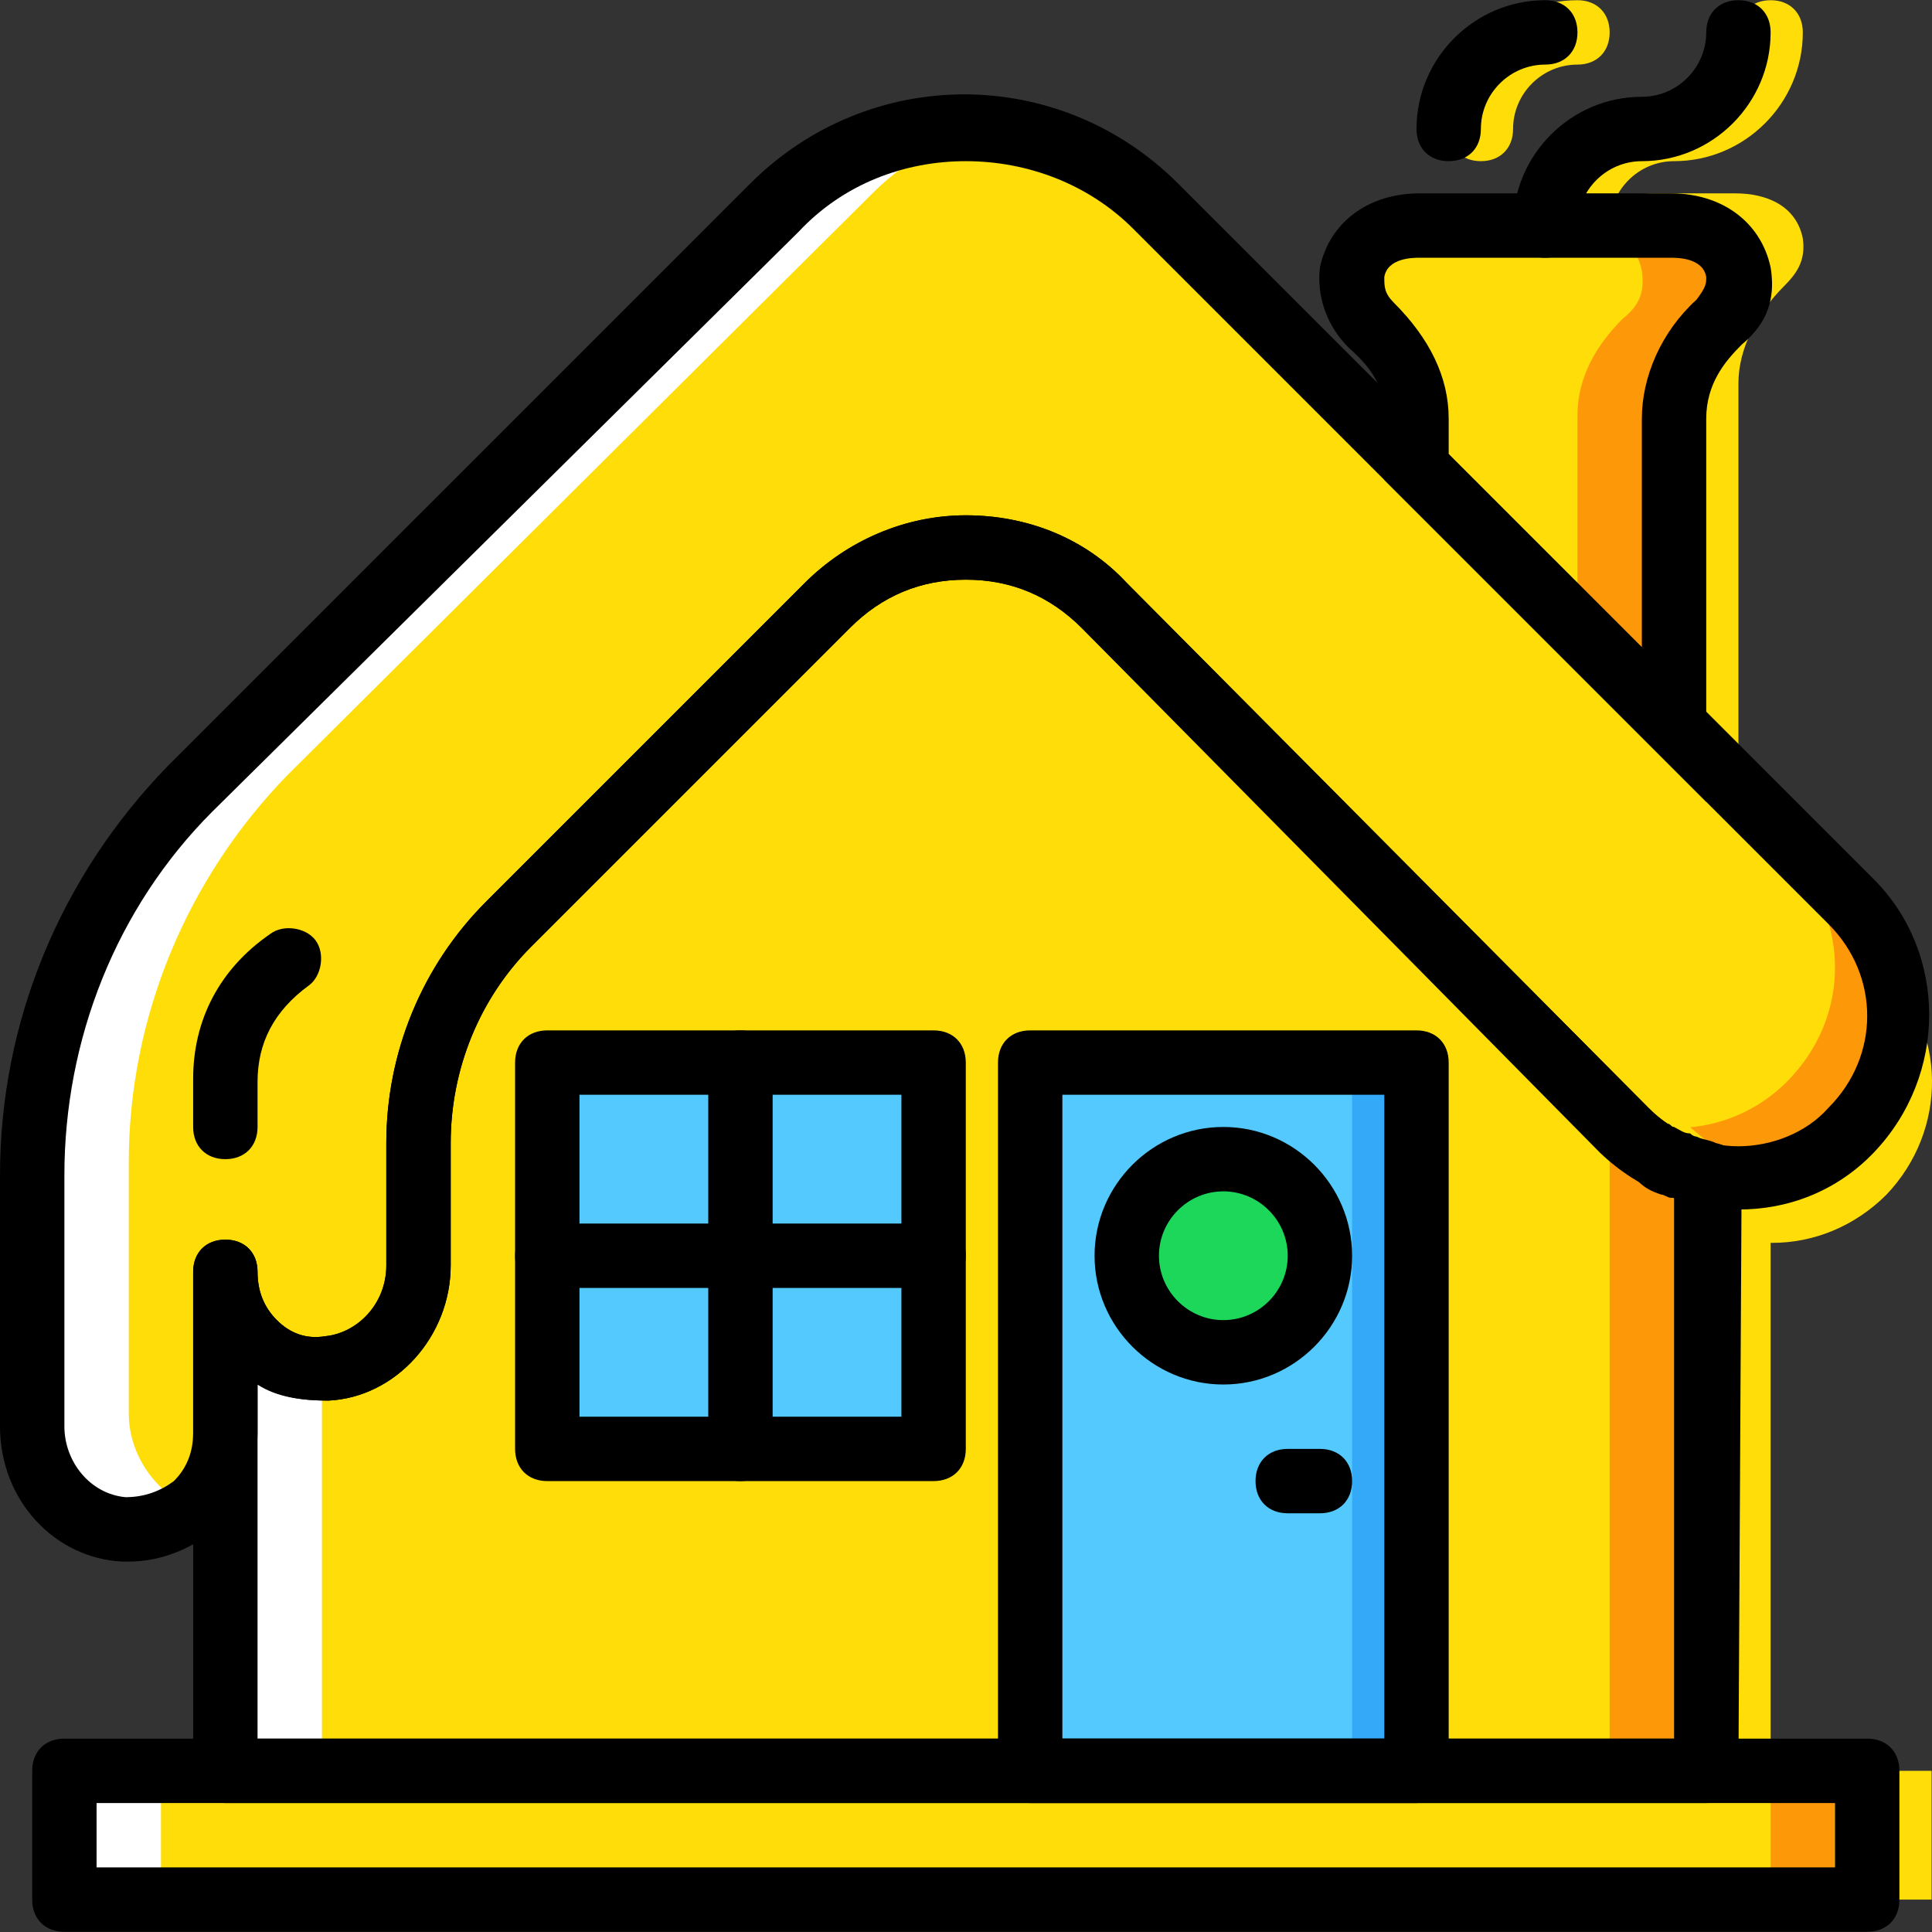
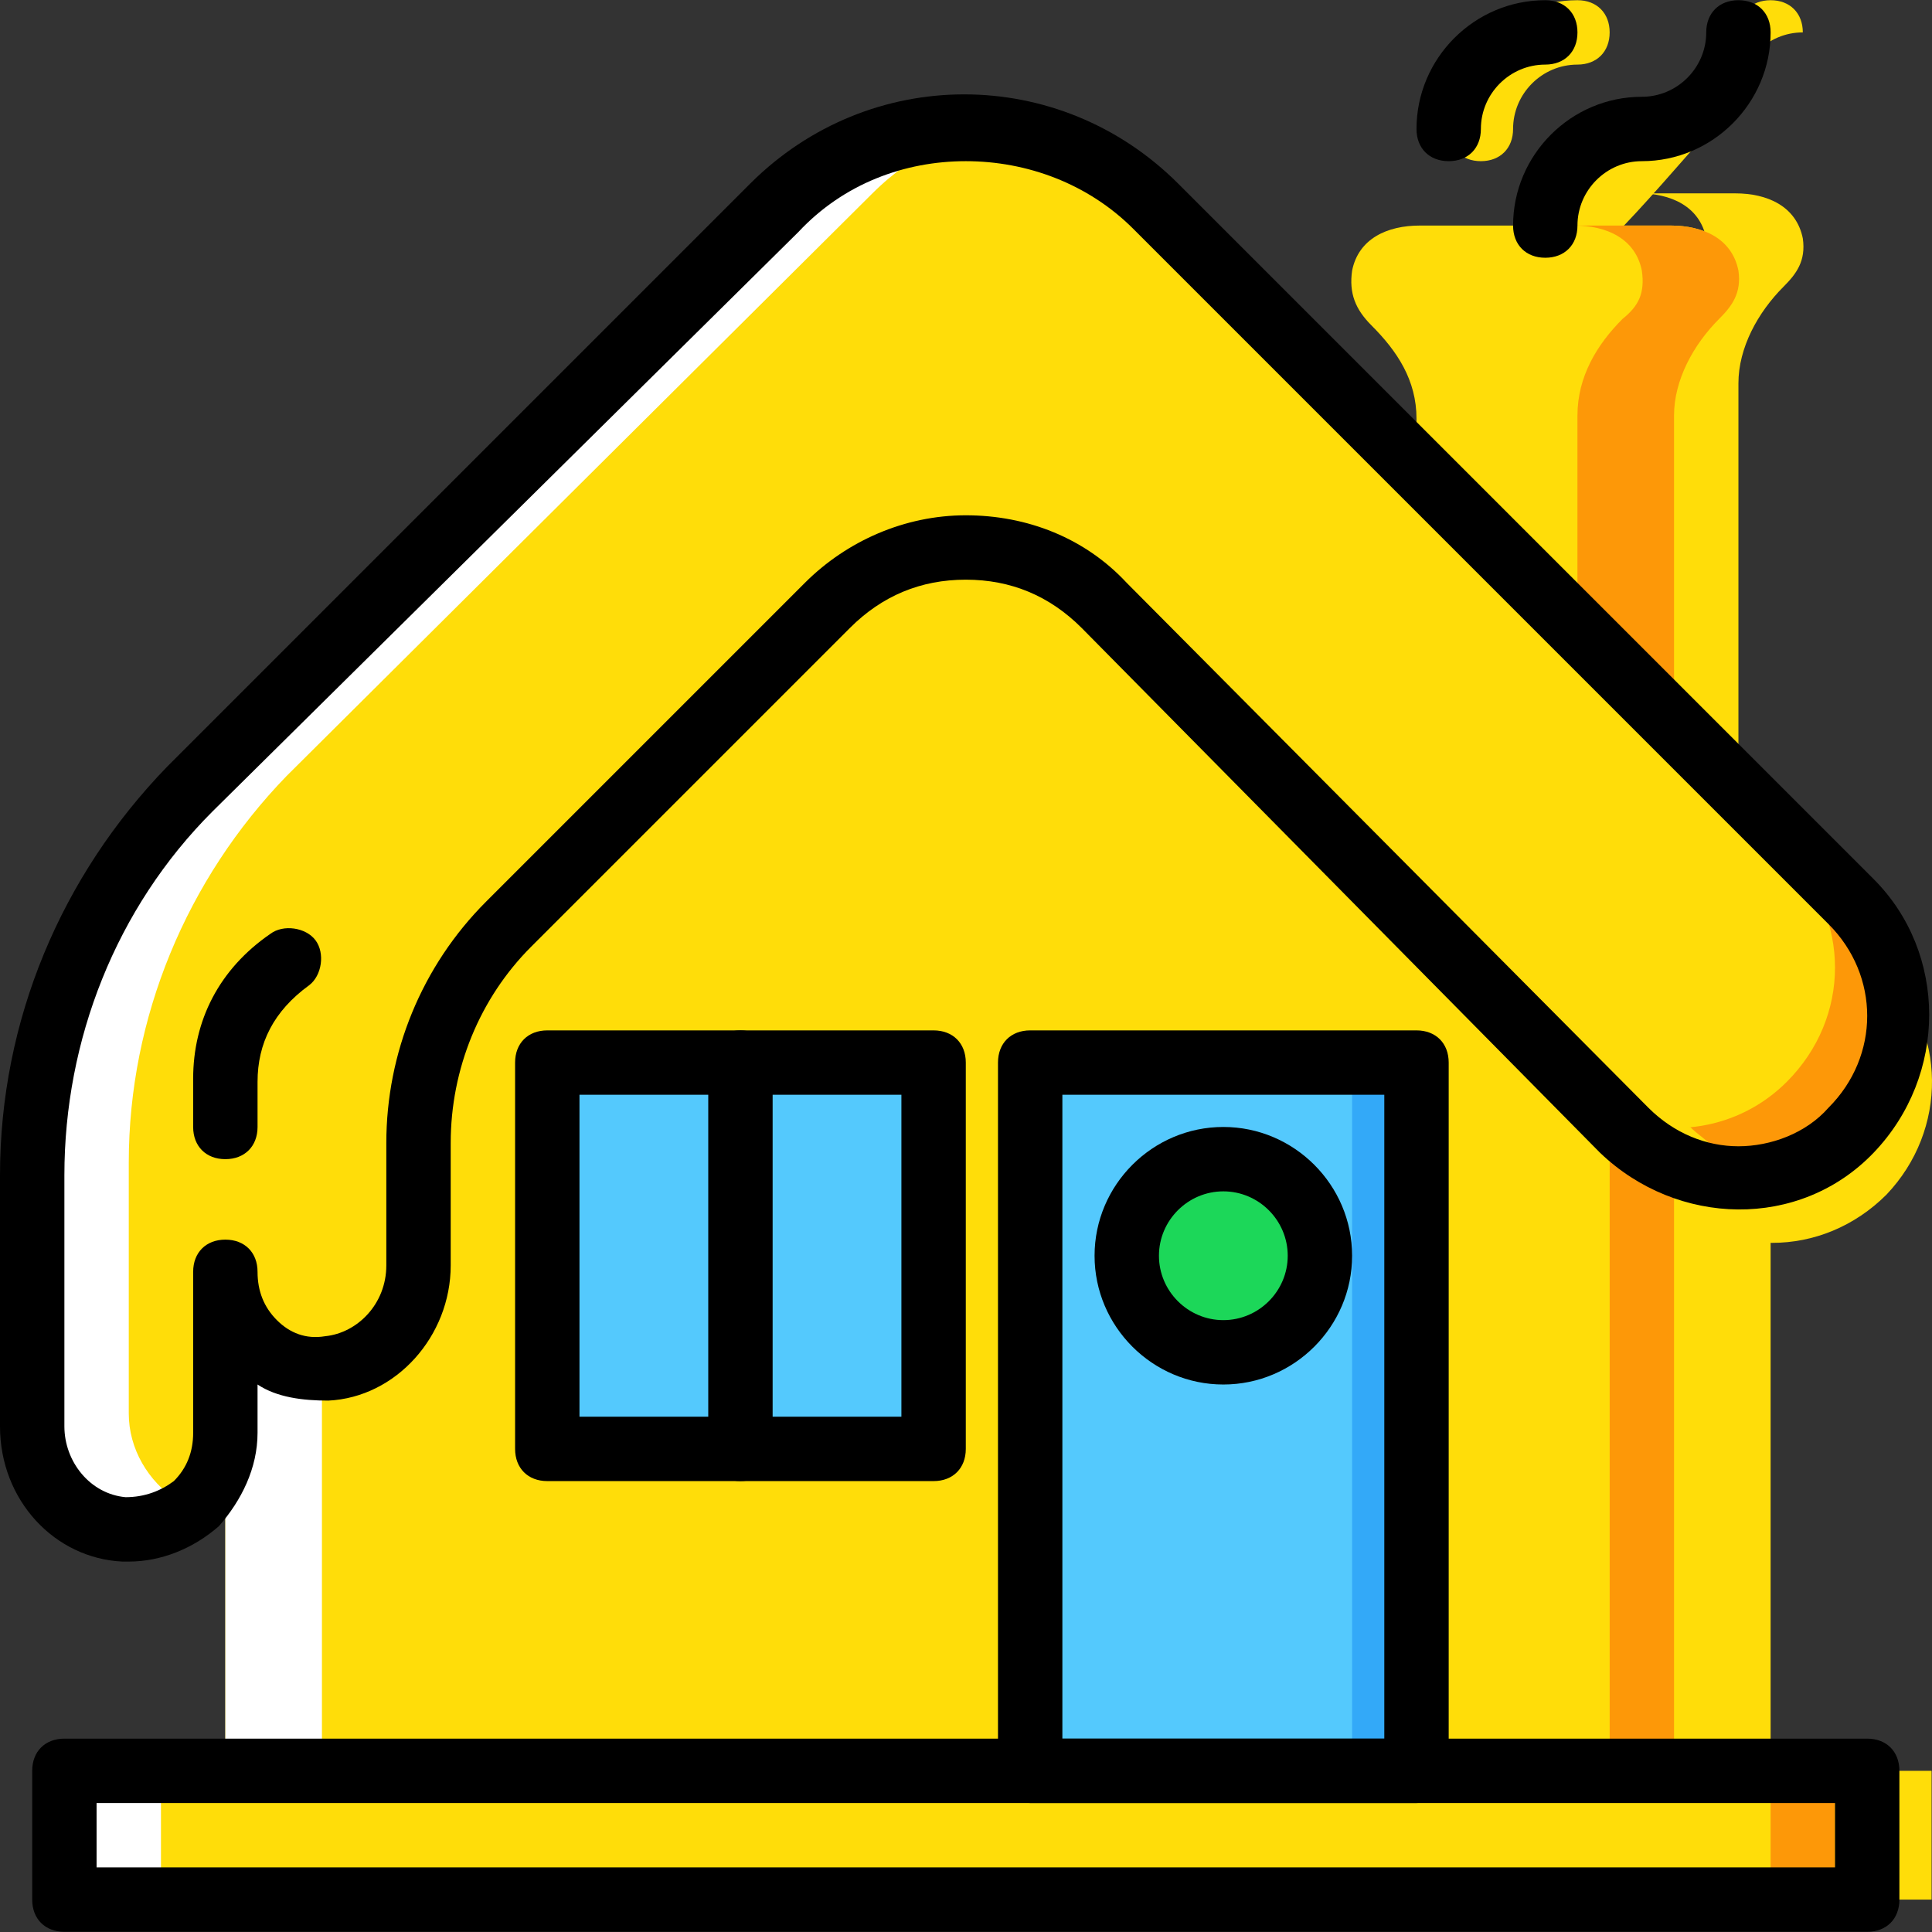
<svg xmlns="http://www.w3.org/2000/svg" height="800px" width="800px" version="1.1" id="Layer_1" viewBox="0 0 512.109 512.109" xml:space="preserve">
  <rect x="0" y="0" width="512.109" height="512.109" fill="#333333" stroke="none" />
  <g transform="translate(0 1)">
    <g>
      <path style="fill:#FFDD09;" d="M477.867,62.201c-1.707-8.533-9.387-11.947-17.92-11.947h-25.6c8.533,0,16.213,3.413,17.92,11.947    c0.853,5.973-0.853,9.387-5.12,12.8c-6.827,6.827-11.947,15.36-11.947,25.6v72.533l25.6,25.6v-98.133    c0-9.387,5.12-18.773,11.947-25.6C476.16,71.588,478.72,68.174,477.867,62.201" />
      <path style="fill:#FFDD09;" d="M499.2,255.054L314.88,70.734c-4.267-4.267-10.24-8.533-16.213-11.947l183.467,183.467    c17.067,17.067,17.067,43.52,0,60.587c-12.8,12.8-31.573,15.36-46.933,8.533l4.267,4.267c17.067,17.067,43.52,17.067,60.587,0    C516.267,298.574,516.267,272.121,499.2,255.054" />
      <polygon style="fill:#FFDD09;" points="17.067,502.521 494.933,502.521 494.933,468.388 17.067,468.388   " />
    </g>
    <polygon style="fill:#FD9808;" points="469.333,502.521 494.933,502.521 494.933,468.388 469.333,468.388  " />
    <polygon style="fill:#FFFFFF;" points="17.067,502.521 42.667,502.521 42.667,468.388 17.067,468.388  " />
    <g>
      <polygon style="fill:#FFDD09;" points="486.4,502.521 512,502.521 512,468.388 486.4,468.388   " />
-       <path style="fill:#FFDD09;" d="M418.133,67.321c-5.12,0-8.533-3.413-8.533-8.533c0-18.773,15.36-34.133,34.133-34.133    c9.387,0,17.067-7.68,17.067-17.067c0-5.12,3.413-8.533,8.533-8.533c5.12,0,8.533,3.413,8.533,8.533    c0,18.773-15.36,34.133-34.133,34.133c-9.387,0-17.067,7.68-17.067,17.067C426.667,63.908,423.253,67.321,418.133,67.321z" />
+       <path style="fill:#FFDD09;" d="M418.133,67.321c-5.12,0-8.533-3.413-8.533-8.533c0-18.773,15.36-34.133,34.133-34.133    c9.387,0,17.067-7.68,17.067-17.067c0-5.12,3.413-8.533,8.533-8.533c5.12,0,8.533,3.413,8.533,8.533    c-9.387,0-17.067,7.68-17.067,17.067C426.667,63.908,423.253,67.321,418.133,67.321z" />
      <path style="fill:#FFDD09;" d="M392.533,41.721c-5.12,0-8.533-3.413-8.533-8.533c0-18.773,15.36-34.133,34.133-34.133    c5.12,0,8.533,3.413,8.533,8.533s-3.413,8.533-8.533,8.533c-9.387,0-17.067,7.68-17.067,17.067    C401.067,38.308,397.653,41.721,392.533,41.721z" />
      <path style="fill:#FFDD09;" d="M442.88,58.788h-66.56c-8.533,0-16.213,3.413-17.92,11.947c-0.853,5.973,0.853,10.24,5.12,14.507    c6.827,6.827,11.947,14.507,11.947,24.747v13.653l68.267,68.267v-81.92c0-9.387,5.12-18.773,11.947-25.6    c4.267-3.413,5.973-6.827,5.12-12.8C459.093,62.201,451.413,58.788,442.88,58.788" />
    </g>
    <path style="fill:#FD9808;" d="M460.8,70.734c-1.707-8.533-9.387-11.947-17.92-11.947h-25.6c8.533,0,16.213,3.413,17.92,11.947   c0.853,5.973-0.853,9.387-5.12,12.8c-6.827,6.827-11.947,15.36-11.947,25.6v56.32l25.6,25.6v-81.92   c0-9.387,5.12-18.773,11.947-25.6C459.093,80.121,461.653,76.708,460.8,70.734" />
    <path style="fill:#FFDD09;" d="M452.267,309.668c-2.56-0.853-4.267-0.853-6.827-1.707c-0.853,0-1.707-0.853-2.56-0.853   c-1.707-0.853-3.413-1.707-4.267-2.56c-0.853,0-1.707-0.853-1.707-1.707c-1.707-1.707-4.267-3.413-5.973-5.12l-138.24-138.24   c-20.48-20.48-52.907-20.48-73.387,0l-84.48,84.48c-15.36,15.36-23.893,36.693-23.893,58.88v32.427   c0,13.653-10.24,26.453-23.893,27.307c-14.507,0.853-27.307-11.093-27.307-25.6v42.667v88.747h392.533V309.668L452.267,309.668" />
    <path style="fill:#FFFFFF;" d="M85.333,468.388v-89.6v-17.067c-14.507,0-25.6-11.093-25.6-25.6v42.667v89.6H85.333z" />
    <path style="fill:#FD9808;" d="M426.667,297.721v11.947v158.72h25.6v-158.72l0,0c-2.56-0.853-4.267-0.853-6.827-1.707   c-0.853,0-1.707-0.853-2.56-0.853c-1.707-0.853-3.413-1.707-4.267-2.56c-0.853,0-1.707-0.853-1.707-1.707   c-1.707-1.707-4.267-3.413-5.973-5.12L426.667,297.721z" />
    <polygon style="fill:#54C9FD;" points="273.067,468.388 375.467,468.388 375.467,280.654 273.067,280.654  " />
    <path style="fill:#1CD759;" d="M349.867,331.854c0,14.507-11.093,25.6-25.6,25.6c-14.507,0-25.6-11.093-25.6-25.6   s11.093-25.6,25.6-25.6C338.773,306.254,349.867,317.348,349.867,331.854" />
    <polygon style="fill:#54C9FD;" points="145.067,383.054 247.467,383.054 247.467,280.654 145.067,280.654  " />
    <path style="fill:#FFDD09;" d="M490.667,237.988l-184.32-184.32c-28.16-28.16-73.387-28.16-101.547,0L50.347,208.121   c-26.453,27.307-41.813,64-41.813,102.4v66.56c0,13.653,10.24,26.453,23.893,27.307c14.507,0.853,27.307-11.093,27.307-25.6   v-42.667c0,14.507,11.947,26.453,27.307,25.6c13.653-0.853,23.893-12.8,23.893-27.307v-32.427c0-22.187,8.533-42.667,23.893-58.027   l84.48-84.48c20.48-20.48,52.907-20.48,73.387,0l138.24,139.093c17.067,17.067,43.52,17.067,60.587,0   C507.733,281.508,507.733,255.054,490.667,237.988" />
    <path style="fill:#FFFFFF;" d="M34.133,373.668v-66.56c0-38.4,15.36-75.093,41.813-102.4L231.253,50.254   c11.093-11.093,24.747-17.067,38.4-19.627c-22.187-4.267-46.933,2.56-64,19.627l-155.307,153.6   c-26.453,27.307-41.813,64-41.813,102.4v66.56c0,13.653,10.24,26.453,23.893,27.307c5.12,0,10.24-0.853,14.507-3.413   C39.253,391.588,34.133,383.054,34.133,373.668" />
    <path style="fill:#FD9808;" d="M490.667,237.988l-184.32-184.32c-4.267-4.267-10.24-8.533-16.213-11.947L473.6,225.188   c17.067,17.067,17.067,43.52,0,60.587c-12.8,12.8-31.573,15.36-46.933,8.533l4.267,4.267c17.067,17.067,43.52,17.067,60.587,0   C507.733,281.508,507.733,255.054,490.667,237.988" />
    <path style="fill:#FFDD09;" d="M443.733,297.721v11.947v158.72h25.6v-158.72l0,0c-2.56-0.853-4.267-0.853-6.827-1.707   c-0.853,0-1.707-0.853-2.56-0.853c-1.707-0.853-3.413-1.707-4.267-2.56c-0.853,0-1.707-0.853-1.707-1.707   c-1.707-1.707-4.267-3.413-5.973-5.12L443.733,297.721z" />
    <polygon style="fill:#33A9F8;" points="358.4,468.388 375.467,468.388 375.467,280.654 358.4,280.654  " />
    <path d="M34.133,412.921c-0.853,0-0.853,0-1.707,0C14.507,412.068,0,396.708,0,377.081v-66.56c0-40.96,16.213-79.36,44.373-108.373   L198.827,47.694c31.573-31.573,81.92-31.573,113.493,0l184.32,184.32l0,0c19.627,19.627,19.627,52.053,0,72.533   c-19.627,20.48-52.053,19.627-72.533,0L286.72,165.454c-8.533-8.533-18.773-12.8-30.72-12.8l0,0c-11.947,0-22.187,4.267-30.72,12.8   l-84.48,84.48c-13.653,13.653-21.333,32.427-21.333,52.053v32.427c0,18.773-14.507,34.987-32.427,35.84   c-6.827,0-13.653-0.853-18.773-4.267v12.8c0,9.387-4.267,17.92-10.24,24.747C51.2,409.508,42.667,412.921,34.133,412.921z    M256,41.721c-16.213,0-32.427,5.973-44.373,18.773L56.32,214.094c-25.6,25.6-39.253,60.587-39.253,96.427v66.56   c0,9.387,6.827,17.92,16.213,18.773c5.12,0,9.387-1.707,12.8-4.267c3.413-3.413,5.12-7.68,5.12-12.8v-42.667   c0-5.12,3.413-8.533,8.533-8.533s8.533,3.413,8.533,8.533c0,5.12,1.707,9.387,5.12,12.8c3.413,3.413,7.68,5.12,12.8,4.267   c8.533-0.853,16.213-8.533,16.213-18.773v-32.427c0-23.893,9.387-46.933,26.453-64l84.48-84.48   c11.093-11.093,26.453-17.92,42.667-17.92l0,0c16.213,0,31.573,5.973,42.667,17.92l138.24,139.093   c6.827,6.827,15.36,10.24,23.893,10.24s17.92-3.413,23.893-10.24c13.653-13.653,13.653-34.987,0-48.64l-184.32-184.32   C288.427,47.694,272.213,41.721,256,41.721z" />
-     <path d="M452.267,211.534l-85.333-85.333v-17.067c0-6.827-2.56-11.947-9.387-17.92c-5.973-5.973-8.533-13.653-7.68-21.333   c2.56-11.947,12.8-19.627,26.453-19.627h66.56c13.653,0,23.893,7.68,26.453,19.627c1.707,10.24-2.56,16.213-7.68,20.48   c-4.267,4.267-9.387,10.24-9.387,19.627L452.267,211.534L452.267,211.534z M384,119.374l51.2,51.2v-60.587   c0-11.093,5.12-23.04,14.507-31.573c2.56-3.413,2.56-4.267,2.56-5.973c-0.853-5.12-7.68-5.12-9.387-5.12h-66.56   c-1.707,0-8.533,0-9.387,5.12c0,2.56,0,4.267,2.56,6.827C378.88,88.654,384,98.894,384,109.988L384,119.374L384,119.374z" />
-     <path d="M452.267,476.921H59.733c-5.12,0-8.533-3.413-8.533-8.533V336.121c0-5.12,3.413-8.533,8.533-8.533s8.533,3.413,8.533,8.533   c0,5.12,1.707,9.387,5.12,12.8c3.413,3.413,7.68,5.12,12.8,4.267c8.533-0.853,16.213-8.533,16.213-18.773v-32.427   c0-23.893,9.387-46.933,26.453-64l84.48-84.48c11.093-11.093,26.453-17.92,42.667-17.92l0,0c16.213,0,31.573,5.973,42.667,17.92   l138.24,139.093c1.707,1.707,2.56,2.56,5.12,4.267c0.853,0,0.853,0.853,1.707,0.853c1.707,0.853,2.56,1.707,4.267,1.707   c0.853,0.853,1.707,0.853,1.707,0.853c1.707,0.853,3.413,0.853,5.12,1.707c4.267,0.853,6.827,4.267,6.827,8.533L460.8,468.388   c0,2.56-0.853,4.267-2.56,5.973C456.533,476.068,454.827,476.921,452.267,476.921z M68.267,459.854h375.467v-143.36h-0.853   c-0.853,0-1.707-0.853-2.56-0.853c-2.56-0.853-4.267-1.707-5.973-3.413c-0.853-0.853-1.707-0.853-2.56-1.707   c-2.56-1.707-5.12-3.413-6.827-5.973L286.72,165.454c-8.533-8.533-18.773-12.8-30.72-12.8l0,0c-11.947,0-22.187,4.267-30.72,12.8   l-84.48,84.48c-13.653,13.653-21.333,32.427-21.333,52.053v32.427c0,18.773-14.507,34.987-32.427,35.84   c-6.827,0-12.8-0.853-18.773-4.267L68.267,459.854L68.267,459.854z" />
    <path d="M247.467,391.588h-102.4c-5.12,0-8.533-3.413-8.533-8.533v-102.4c0-5.12,3.413-8.533,8.533-8.533h102.4   c5.12,0,8.533,3.413,8.533,8.533v102.4C256,388.174,252.587,391.588,247.467,391.588z M153.6,374.521h85.333v-85.333H153.6V374.521   z" />
    <path d="M375.467,476.921h-102.4c-5.12,0-8.533-3.413-8.533-8.533V280.654c0-5.12,3.413-8.533,8.533-8.533h102.4   c5.12,0,8.533,3.413,8.533,8.533v187.733C384,473.508,380.587,476.921,375.467,476.921z M281.6,459.854h85.333V289.188H281.6   V459.854z" />
    <path d="M196.267,391.588c-5.12,0-8.533-3.413-8.533-8.533v-102.4c0-5.12,3.413-8.533,8.533-8.533c5.12,0,8.533,3.413,8.533,8.533   v102.4C204.8,388.174,201.387,391.588,196.267,391.588z" />
-     <path d="M247.467,340.388h-102.4c-5.12,0-8.533-3.413-8.533-8.533s3.413-8.533,8.533-8.533h102.4c5.12,0,8.533,3.413,8.533,8.533   S252.587,340.388,247.467,340.388z" />
-     <path d="M349.867,400.121h-8.533c-5.12,0-8.533-3.413-8.533-8.533s3.413-8.533,8.533-8.533h8.533c5.12,0,8.533,3.413,8.533,8.533   S354.987,400.121,349.867,400.121z" />
    <path d="M494.933,511.054H17.067c-5.12,0-8.533-3.413-8.533-8.533v-34.133c0-5.12,3.413-8.533,8.533-8.533h477.867   c5.12,0,8.533,3.413,8.533,8.533v34.133C503.467,507.641,500.053,511.054,494.933,511.054z M25.6,493.988h460.8v-17.067H25.6   V493.988z" />
    <path d="M324.267,365.988c-18.773,0-34.133-15.36-34.133-34.133s15.36-34.133,34.133-34.133s34.133,15.36,34.133,34.133   S343.04,365.988,324.267,365.988z M324.267,314.788c-9.387,0-17.067,7.68-17.067,17.067s7.68,17.067,17.067,17.067   s17.067-7.68,17.067-17.067S333.653,314.788,324.267,314.788z" />
    <path d="M409.6,67.321c-5.12,0-8.533-3.413-8.533-8.533c0-18.773,15.36-34.133,34.133-34.133c9.387,0,17.067-7.68,17.067-17.067   c0-5.12,3.413-8.533,8.533-8.533s8.533,3.413,8.533,8.533c0,18.773-15.36,34.133-34.133,34.133c-9.387,0-17.067,7.68-17.067,17.067   C418.133,63.908,414.72,67.321,409.6,67.321z" />
    <path d="M384,41.721c-5.12,0-8.533-3.413-8.533-8.533c0-18.773,15.36-34.133,34.133-34.133c5.12,0,8.533,3.413,8.533,8.533   s-3.413,8.533-8.533,8.533c-9.387,0-17.067,7.68-17.067,17.067C392.533,38.308,389.12,41.721,384,41.721z" />
    <path d="M59.733,306.254c-5.12,0-8.533-3.413-8.533-8.533v-12.8c0-15.36,6.827-29.013,20.48-38.4   c3.413-2.56,9.387-1.707,11.947,1.707c2.56,3.413,1.707,9.387-1.707,11.947c-9.387,6.827-13.653,15.36-13.653,25.6v11.947   C68.267,302.841,64.853,306.254,59.733,306.254z" />
  </g>
</svg>